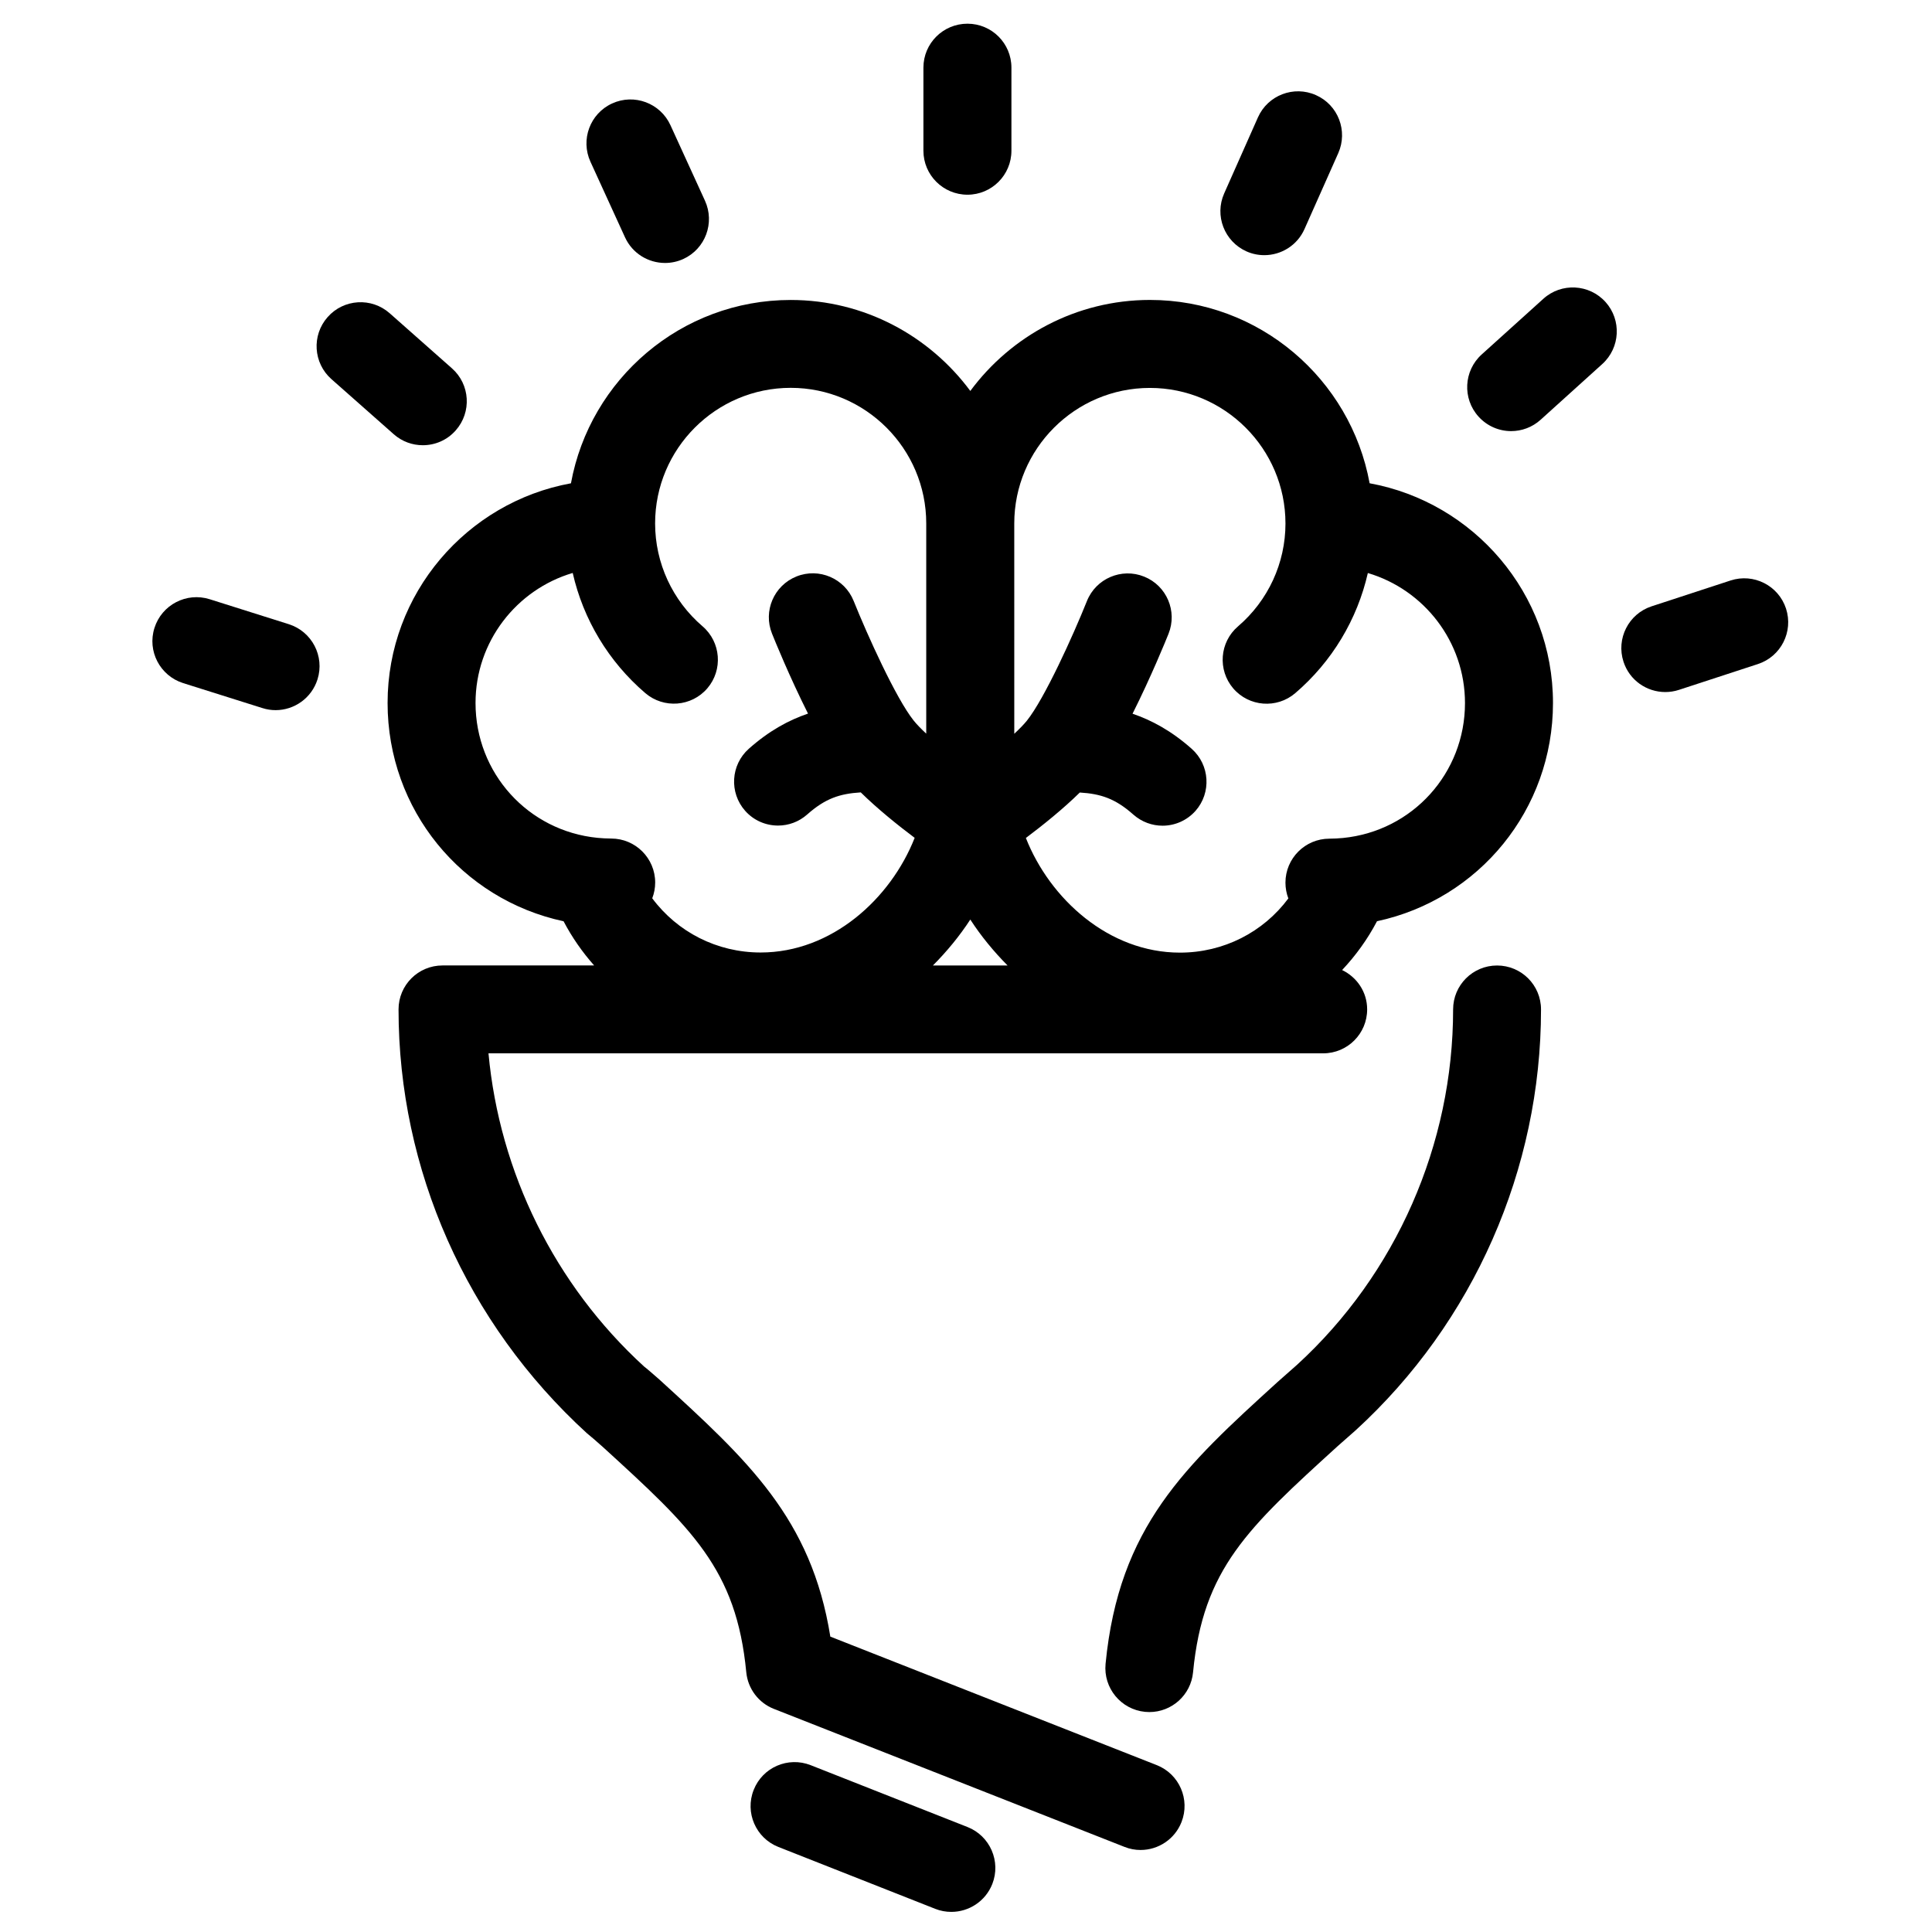
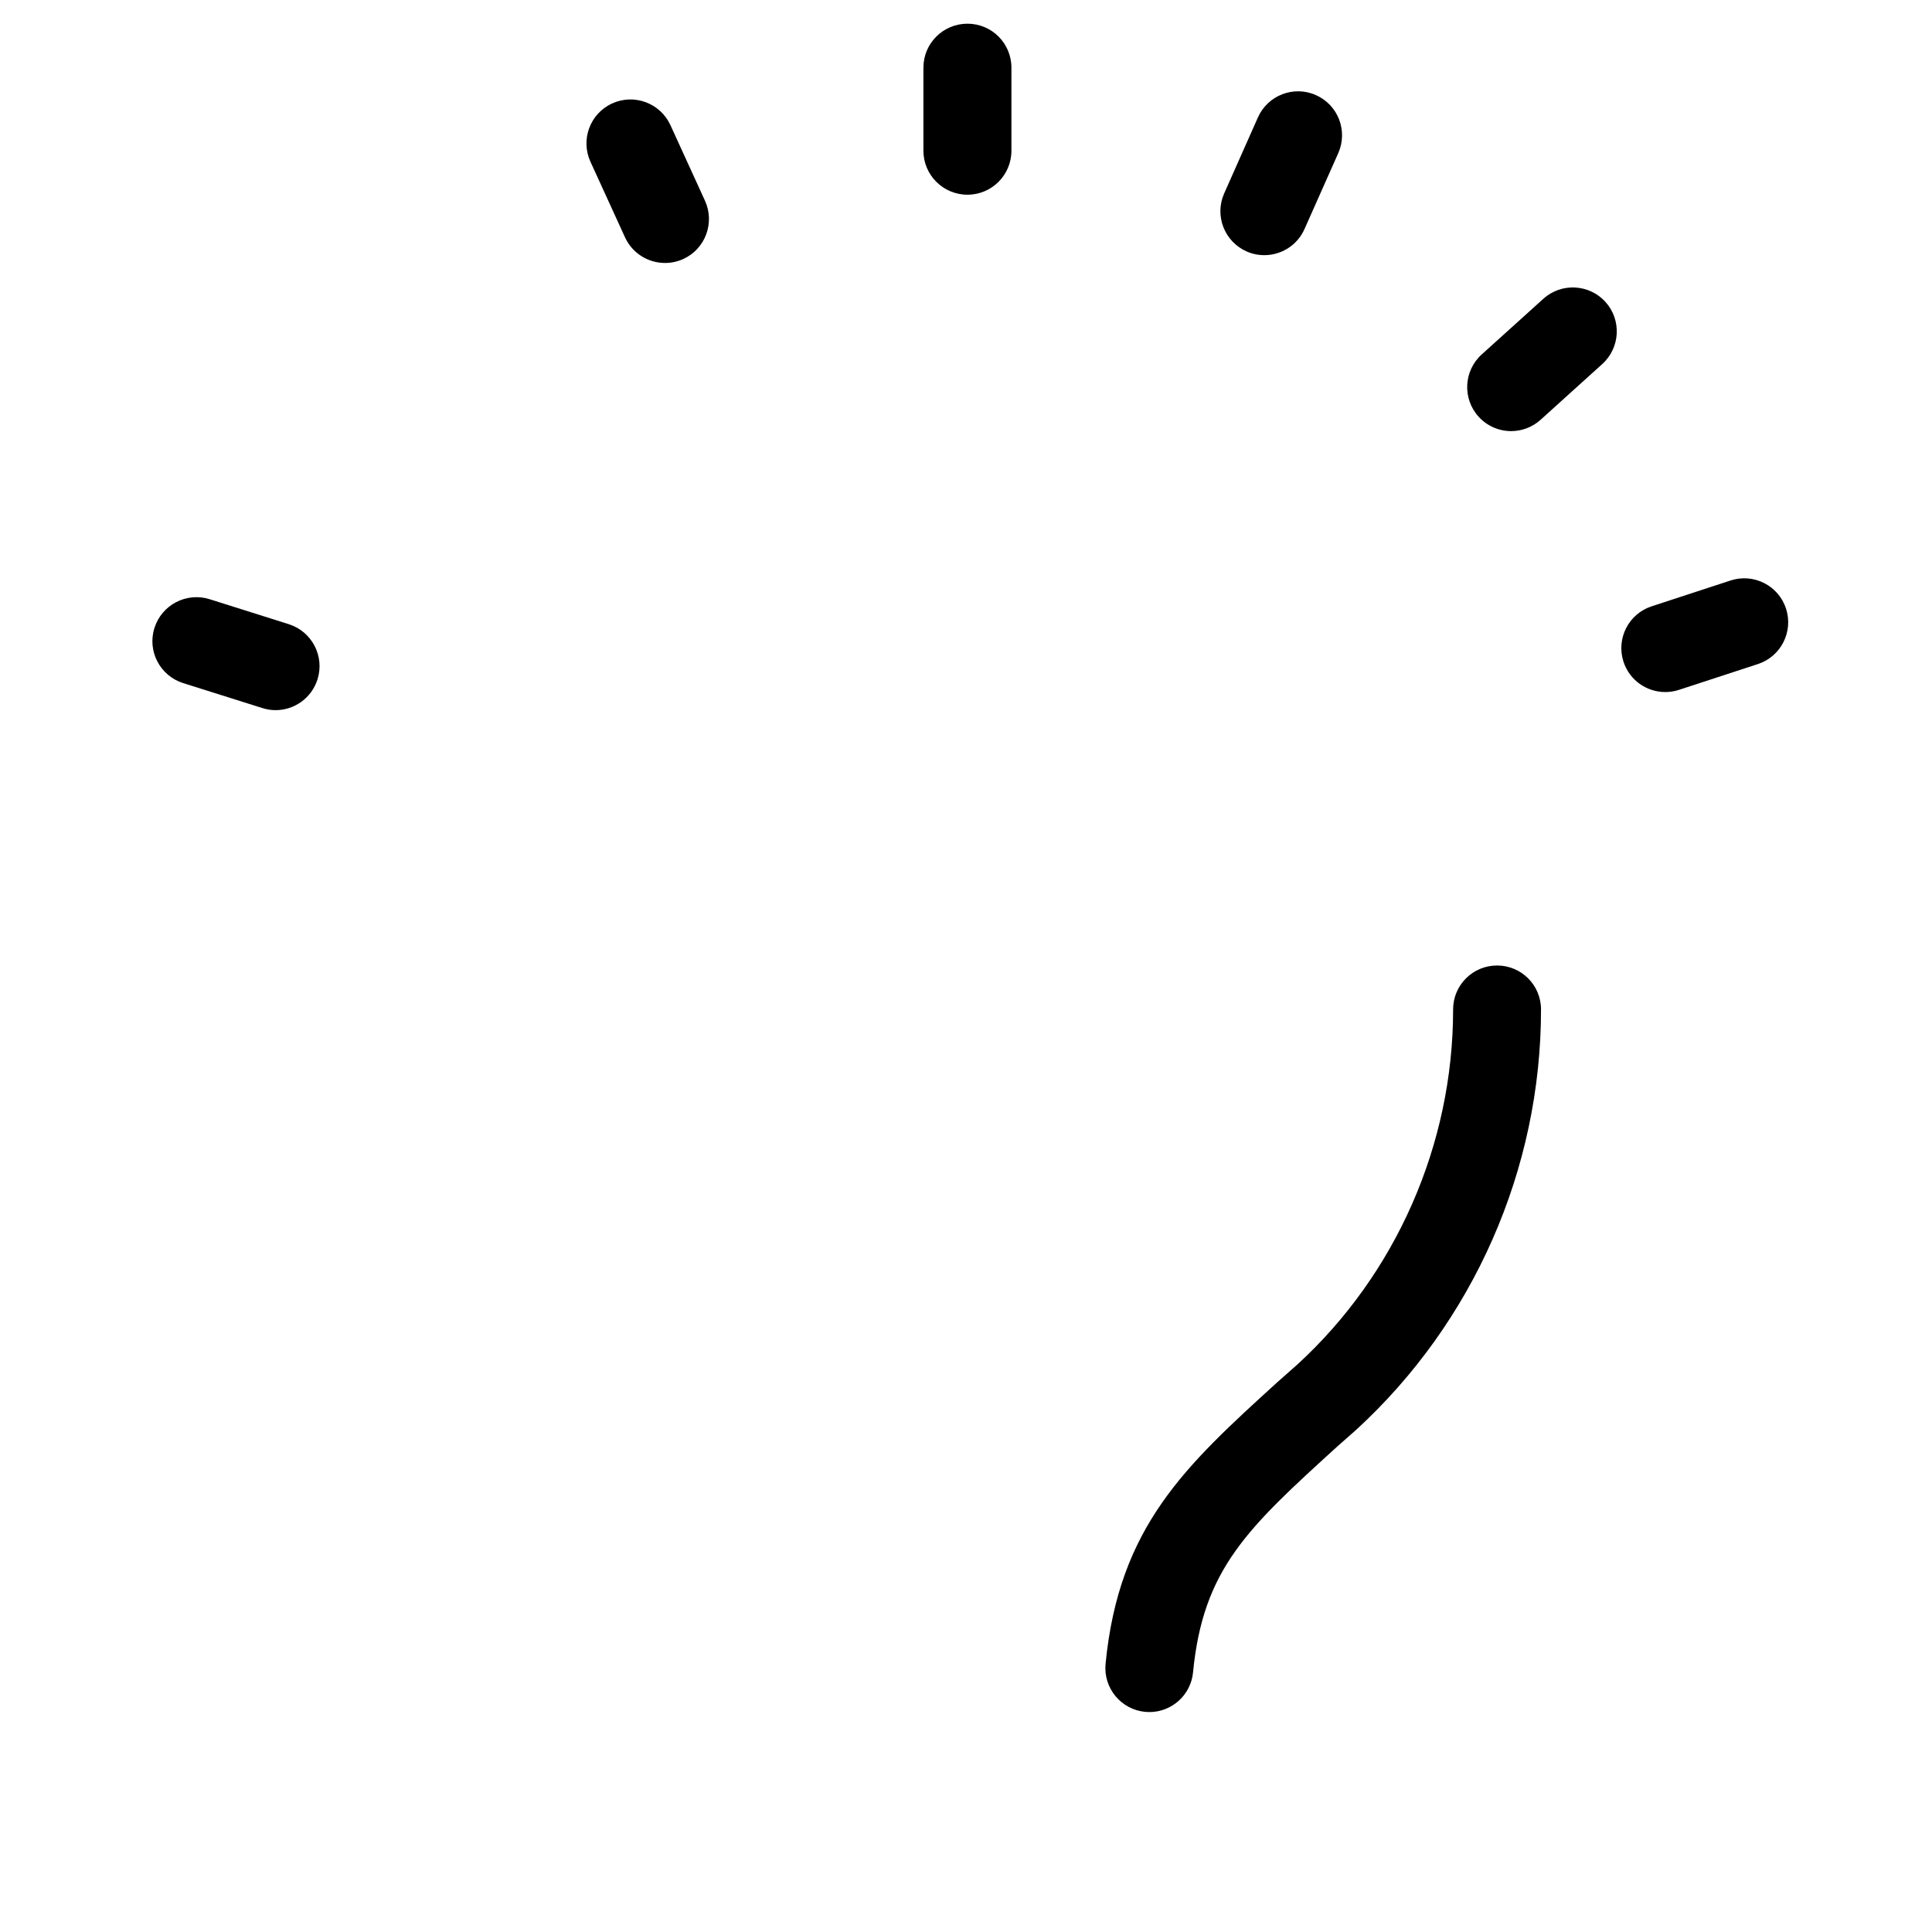
<svg xmlns="http://www.w3.org/2000/svg" fill="#000000" width="800px" height="800px" version="1.1" viewBox="144 144 512 512">
  <g>
    <path d="m529.09 411.51c0 35.785-15.125 70.164-41.352 94.168l-5.191 4.586c-24.414 22.211-42.031 38.246-45.559 74.676-0.613 6.398 4.062 12.09 10.469 12.719 0.387 0.035 0.77 0.055 1.145 0.055 5.926 0 10.996-4.508 11.57-10.531 2.656-27.477 14.488-38.246 38.324-59.938l4.801-4.231c31.199-28.555 49.09-69.195 49.09-111.5 0-6.449-5.211-11.648-11.648-11.648-6.434 0-11.648 5.199-11.648 11.648z" />
-     <path d="m358.84 611.79c-5.992-2.359-12.762 0.574-15.109 6.566-2.371 5.981 0.566 12.75 6.555 15.109l41.555 16.395c1.395 0.555 2.844 0.809 4.269 0.809 4.652 0 9.039-2.801 10.855-7.375 2.359-5.992-0.594-12.762-6.566-15.113z" />
-     <path d="m401.14 247.6c-10.824-14.59-28.102-24.105-47.602-24.105-29.023 0-53.188 20.988-58.23 48.582-27.582 5.027-48.594 29.191-48.594 58.219 0 28.285 19.625 52.055 46.637 57.848 2.246 4.281 4.973 8.176 8.102 11.711h-40.184c-6.434 0-11.652 5.199-11.652 11.648 0 42.371 17.98 83.117 49.883 112.29 1.008 0.809 2.402 2.019 4.231 3.644 23.574 21.531 35.41 32.332 38.039 59.73 0.422 4.356 3.254 8.121 7.332 9.711l92.895 36.566c1.406 0.566 2.844 0.82 4.262 0.82 4.652 0 9.039-2.801 10.848-7.387 2.359-5.992-0.582-12.762-6.578-15.109l-86.484-34.047c-5.027-31.359-21.93-46.789-45.289-68.113-1.711-1.5-3.414-2.984-4.098-3.492-23.641-21.637-38.289-51.383-41.207-82.973h221.21c6.434 0 11.648-5.211 11.648-11.648 0-4.633-2.734-8.547-6.637-10.426 3.598-3.824 6.727-8.133 9.246-12.934 27.012-5.797 46.637-29.562 46.637-57.848 0-29.023-21-53.188-48.594-58.219-5.039-27.594-29.203-48.582-58.23-48.582-19.504 0.016-36.797 9.527-47.586 24.113zm-131.12 82.703c0-16.281 10.879-30.062 25.754-34.465 2.789 12.285 9.473 23.473 19.238 31.844 4.898 4.176 12.254 3.609 16.438-1.27 4.184-4.887 3.609-12.254-1.273-16.438-7.977-6.844-12.566-16.77-12.566-27.262 0-19.809 16.109-35.93 35.93-35.93 19.797 0 35.922 16.121 35.922 35.93v55.711c-1.363-1.273-2.551-2.484-3.348-3.492-4.672-5.852-12.219-22.543-15.895-31.695-2.402-5.957-9.18-8.859-15.148-6.465-5.981 2.402-8.879 9.18-6.477 15.148 0.668 1.676 4.652 11.484 9.539 21.191-5.07 1.723-10.281 4.519-15.68 9.312-4.812 4.269-5.242 11.637-0.984 16.449 2.305 2.598 5.504 3.914 8.727 3.914 2.746 0 5.504-0.973 7.723-2.941 4.812-4.269 8.641-5.504 14.191-5.852 4.379 4.312 9.871 8.738 14.285 12.047-6.356 16.133-21.961 30.383-40.82 30.383-11.57 0-22.066-5.422-28.727-14.363 0.508-1.305 0.781-2.723 0.781-4.184 0-6.434-5.223-11.652-11.652-11.652-1.223 0-2.426-0.078-3.609-0.184-18.449-1.816-32.348-17.184-32.348-35.738zm131.12 57.387c2.836 4.367 6.172 8.441 9.883 12.176h-19.797c3.719-3.734 7.07-7.809 9.914-12.176zm83.523-104.96c0 10.48-4.586 20.418-12.574 27.262-4.887 4.184-5.449 11.551-1.27 16.438 4.184 4.879 11.539 5.438 16.426 1.27 9.777-8.371 16.449-19.559 19.25-31.844 14.871 4.402 25.742 18.176 25.742 34.465 0 18.559-13.895 33.922-32.332 35.75-1.191 0.109-2.391 0.184-3.598 0.184-6.434 0-11.648 5.223-11.648 11.652 0 1.461 0.27 2.879 0.77 4.184-6.648 8.941-17.152 14.363-28.727 14.363-18.867 0-34.477-14.25-40.832-30.383 4.414-3.312 9.914-7.731 14.293-12.047 5.547 0.348 9.375 1.578 14.191 5.852 2.227 1.965 4.984 2.941 7.731 2.941 3.223 0 6.41-1.328 8.727-3.914 4.262-4.812 3.816-12.184-0.996-16.461-5.387-4.777-10.609-7.578-15.68-9.301 4.887-9.723 8.871-19.516 9.539-21.191 2.391-5.969-0.5-12.762-6.477-15.148-5.957-2.402-12.762 0.508-15.148 6.477-3.652 9.125-11.211 25.812-15.895 31.684-0.805 1.008-2 2.215-3.359 3.492l-0.004-55.723c0-19.809 16.121-35.93 35.93-35.93 19.816-0.004 35.941 16.121 35.941 35.93z" />
    <path d="m400.39 150.28c-6.445 0-11.676 5.199-11.676 11.648v22.02c0 6.434 5.231 11.652 11.676 11.652 6.434 0 11.648-5.223 11.648-11.652v-22.02c0-6.449-5.215-11.648-11.648-11.648z" />
    <path d="m479.06 211.62c4.457 0 8.715-2.574 10.641-6.91l8.953-20.125c2.609-5.887-0.035-12.773-5.914-15.375-5.875-2.629-12.773 0.035-15.375 5.902l-8.941 20.137c-2.617 5.875 0.035 12.75 5.914 15.375 1.523 0.68 3.133 0.996 4.723 0.996z" />
    <path d="m552.29 255.23 16.336-14.762c4.766-4.312 5.148-11.676 0.84-16.449-4.312-4.766-11.688-5.16-16.461-0.84l-16.348 14.762c-4.766 4.312-5.148 11.688-0.832 16.461 2.305 2.551 5.469 3.848 8.652 3.848 2.785-0.004 5.582-1 7.812-3.019z" />
    <path d="m585.32 327.4c1.191 0 2.414-0.184 3.609-0.574l20.934-6.844c6.113-2 9.441-8.574 7.453-14.695-2-6.117-8.586-9.449-14.695-7.453l-20.922 6.844c-6.117 2-9.449 8.586-7.453 14.695 1.602 4.93 6.164 8.027 11.074 8.027z" />
    <path d="m220.54 309.42-21-6.629c-6.129-1.914-12.672 1.484-14.609 7.625-1.949 6.117 1.461 12.66 7.59 14.609l21 6.617c1.168 0.375 2.348 0.555 3.516 0.555 4.953 0 9.539-3.188 11.105-8.156 1.938-6.133-1.473-12.672-7.602-14.621z" />
-     <path d="m248.34 259.07c2.215 1.961 4.961 2.918 7.711 2.918 3.223 0 6.422-1.316 8.727-3.938 4.262-4.82 3.816-12.176-1.008-16.438l-16.5-14.598c-4.82-4.262-12.184-3.816-16.449 1.02-4.262 4.82-3.809 12.184 1.02 16.449z" />
    <path d="m320.24 213.69c1.621 0 3.266-0.336 4.832-1.047 5.863-2.68 8.422-9.602 5.754-15.453l-9.156-20.027c-2.68-5.84-9.59-8.434-15.453-5.742-5.852 2.668-8.414 9.59-5.742 15.441l9.156 20.023c1.957 4.285 6.184 6.805 10.609 6.805z" />
  </g>
</svg>